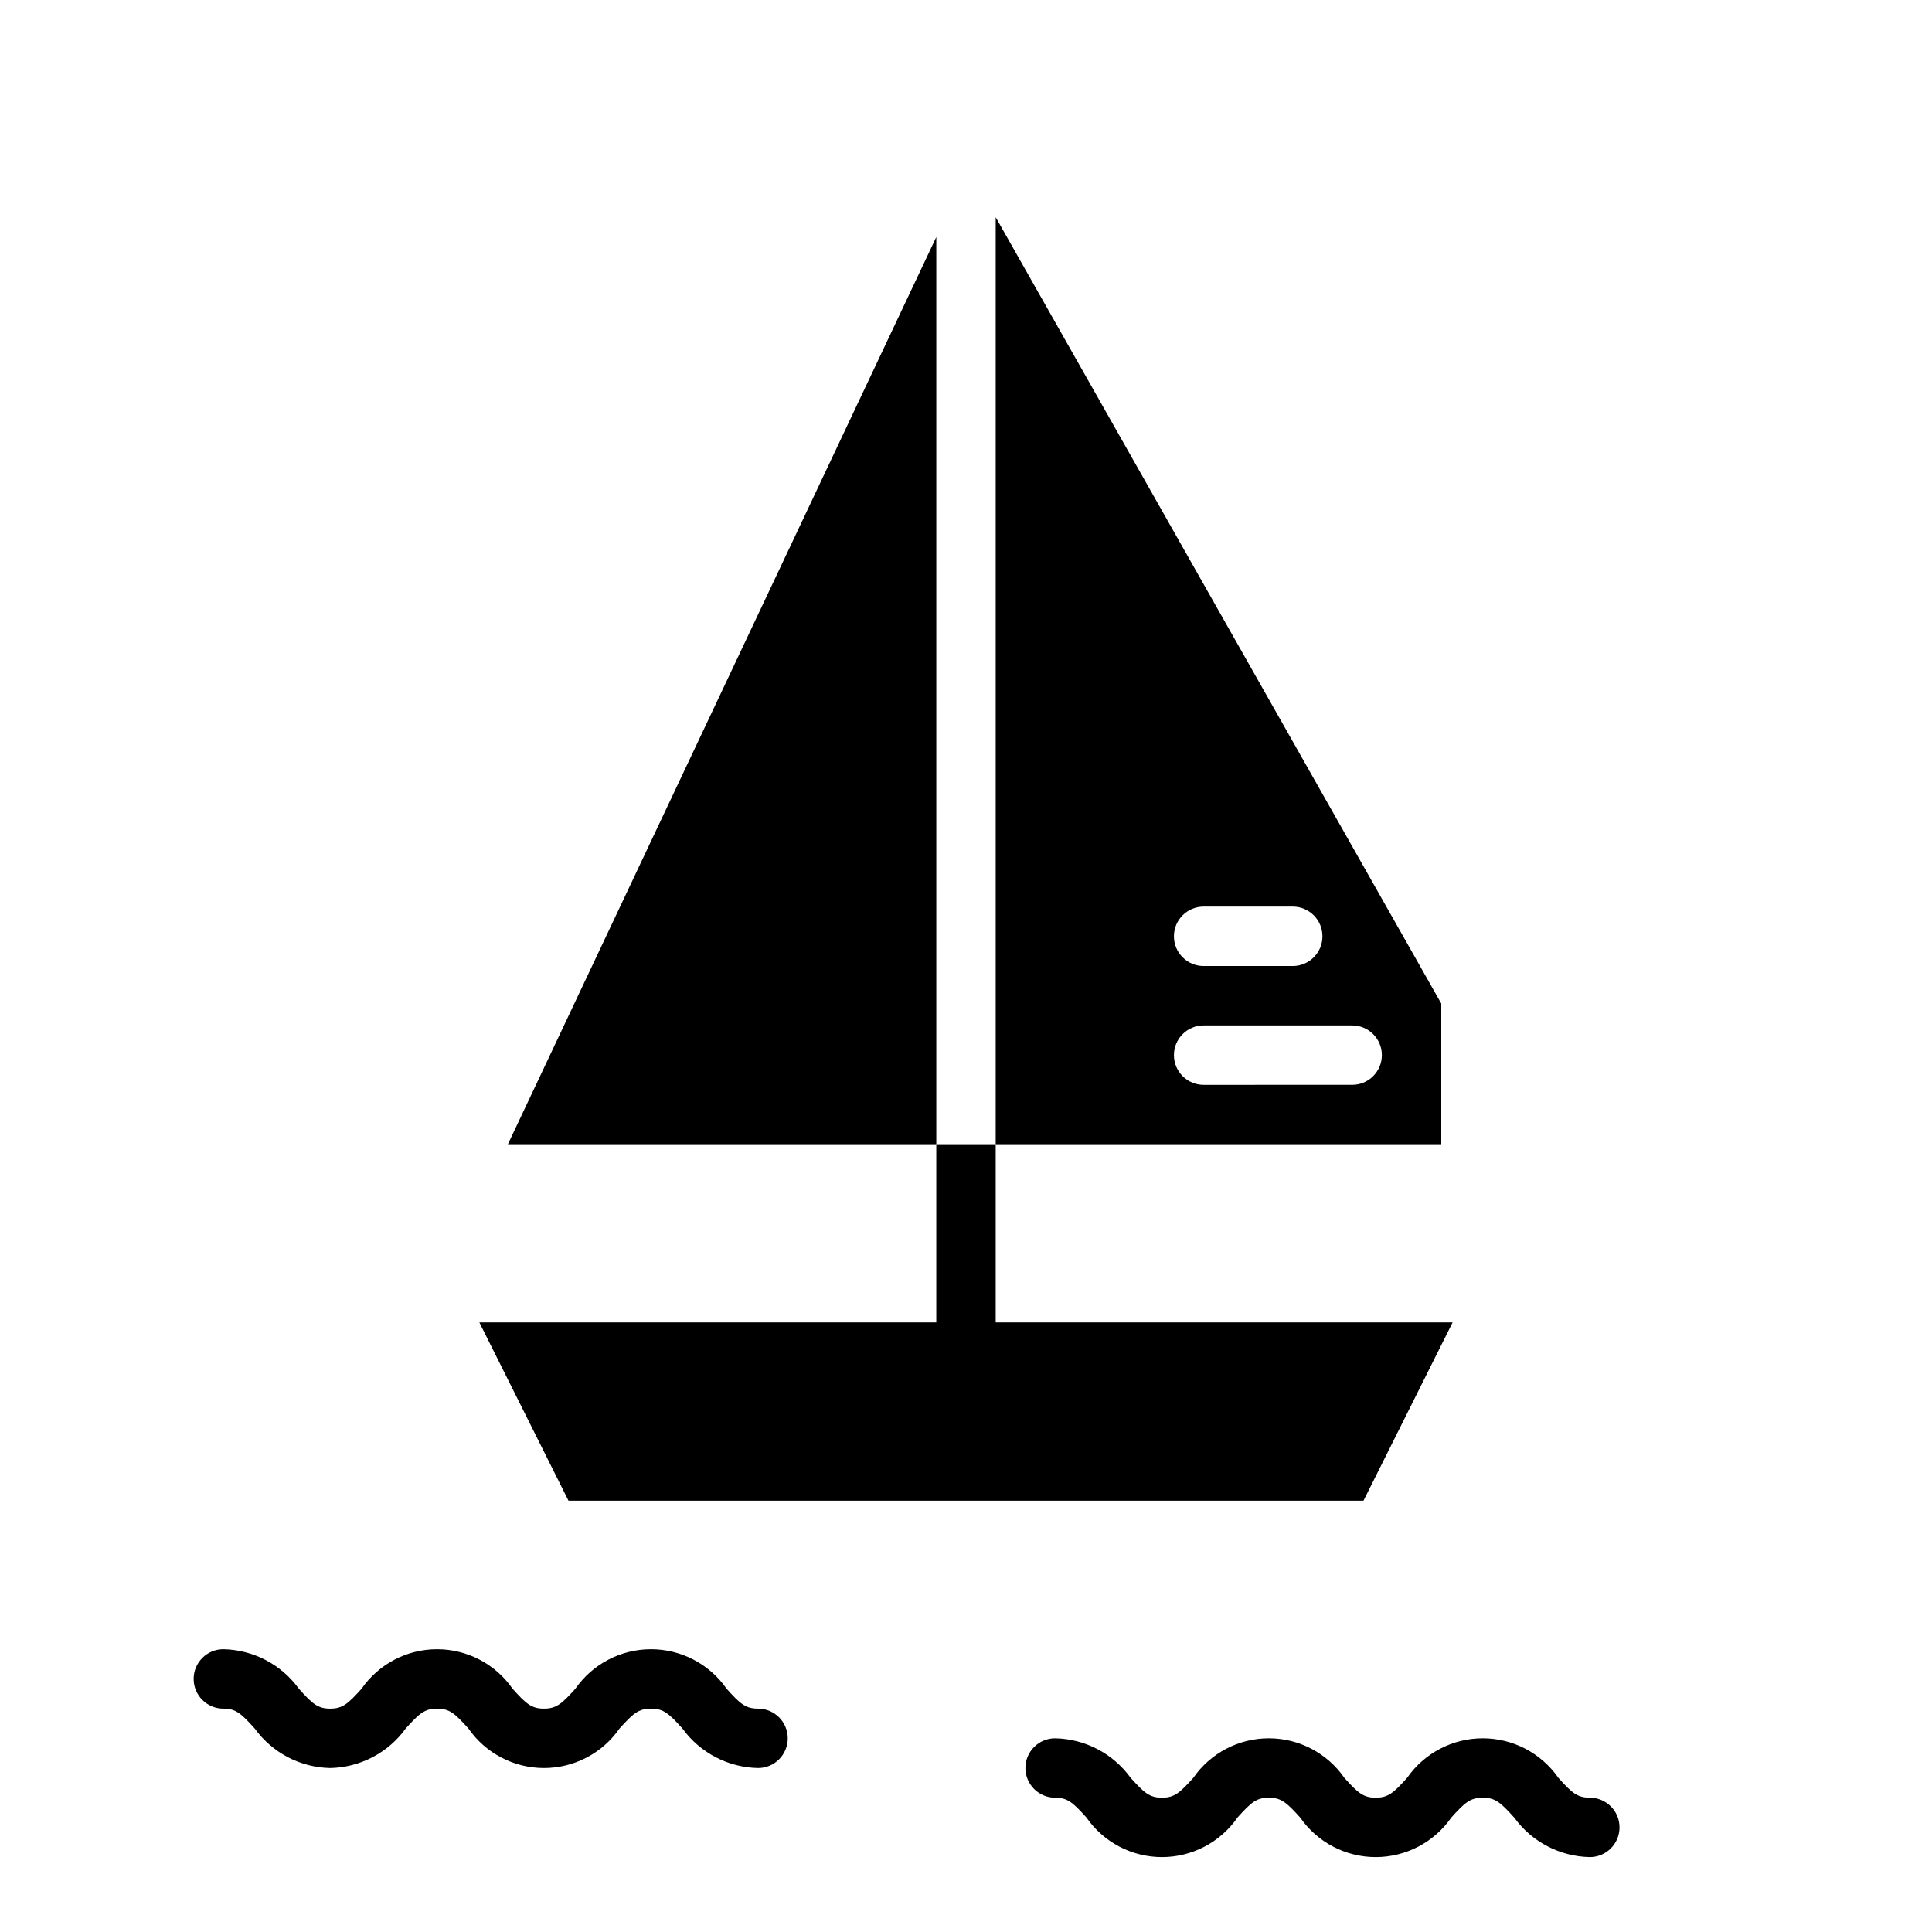
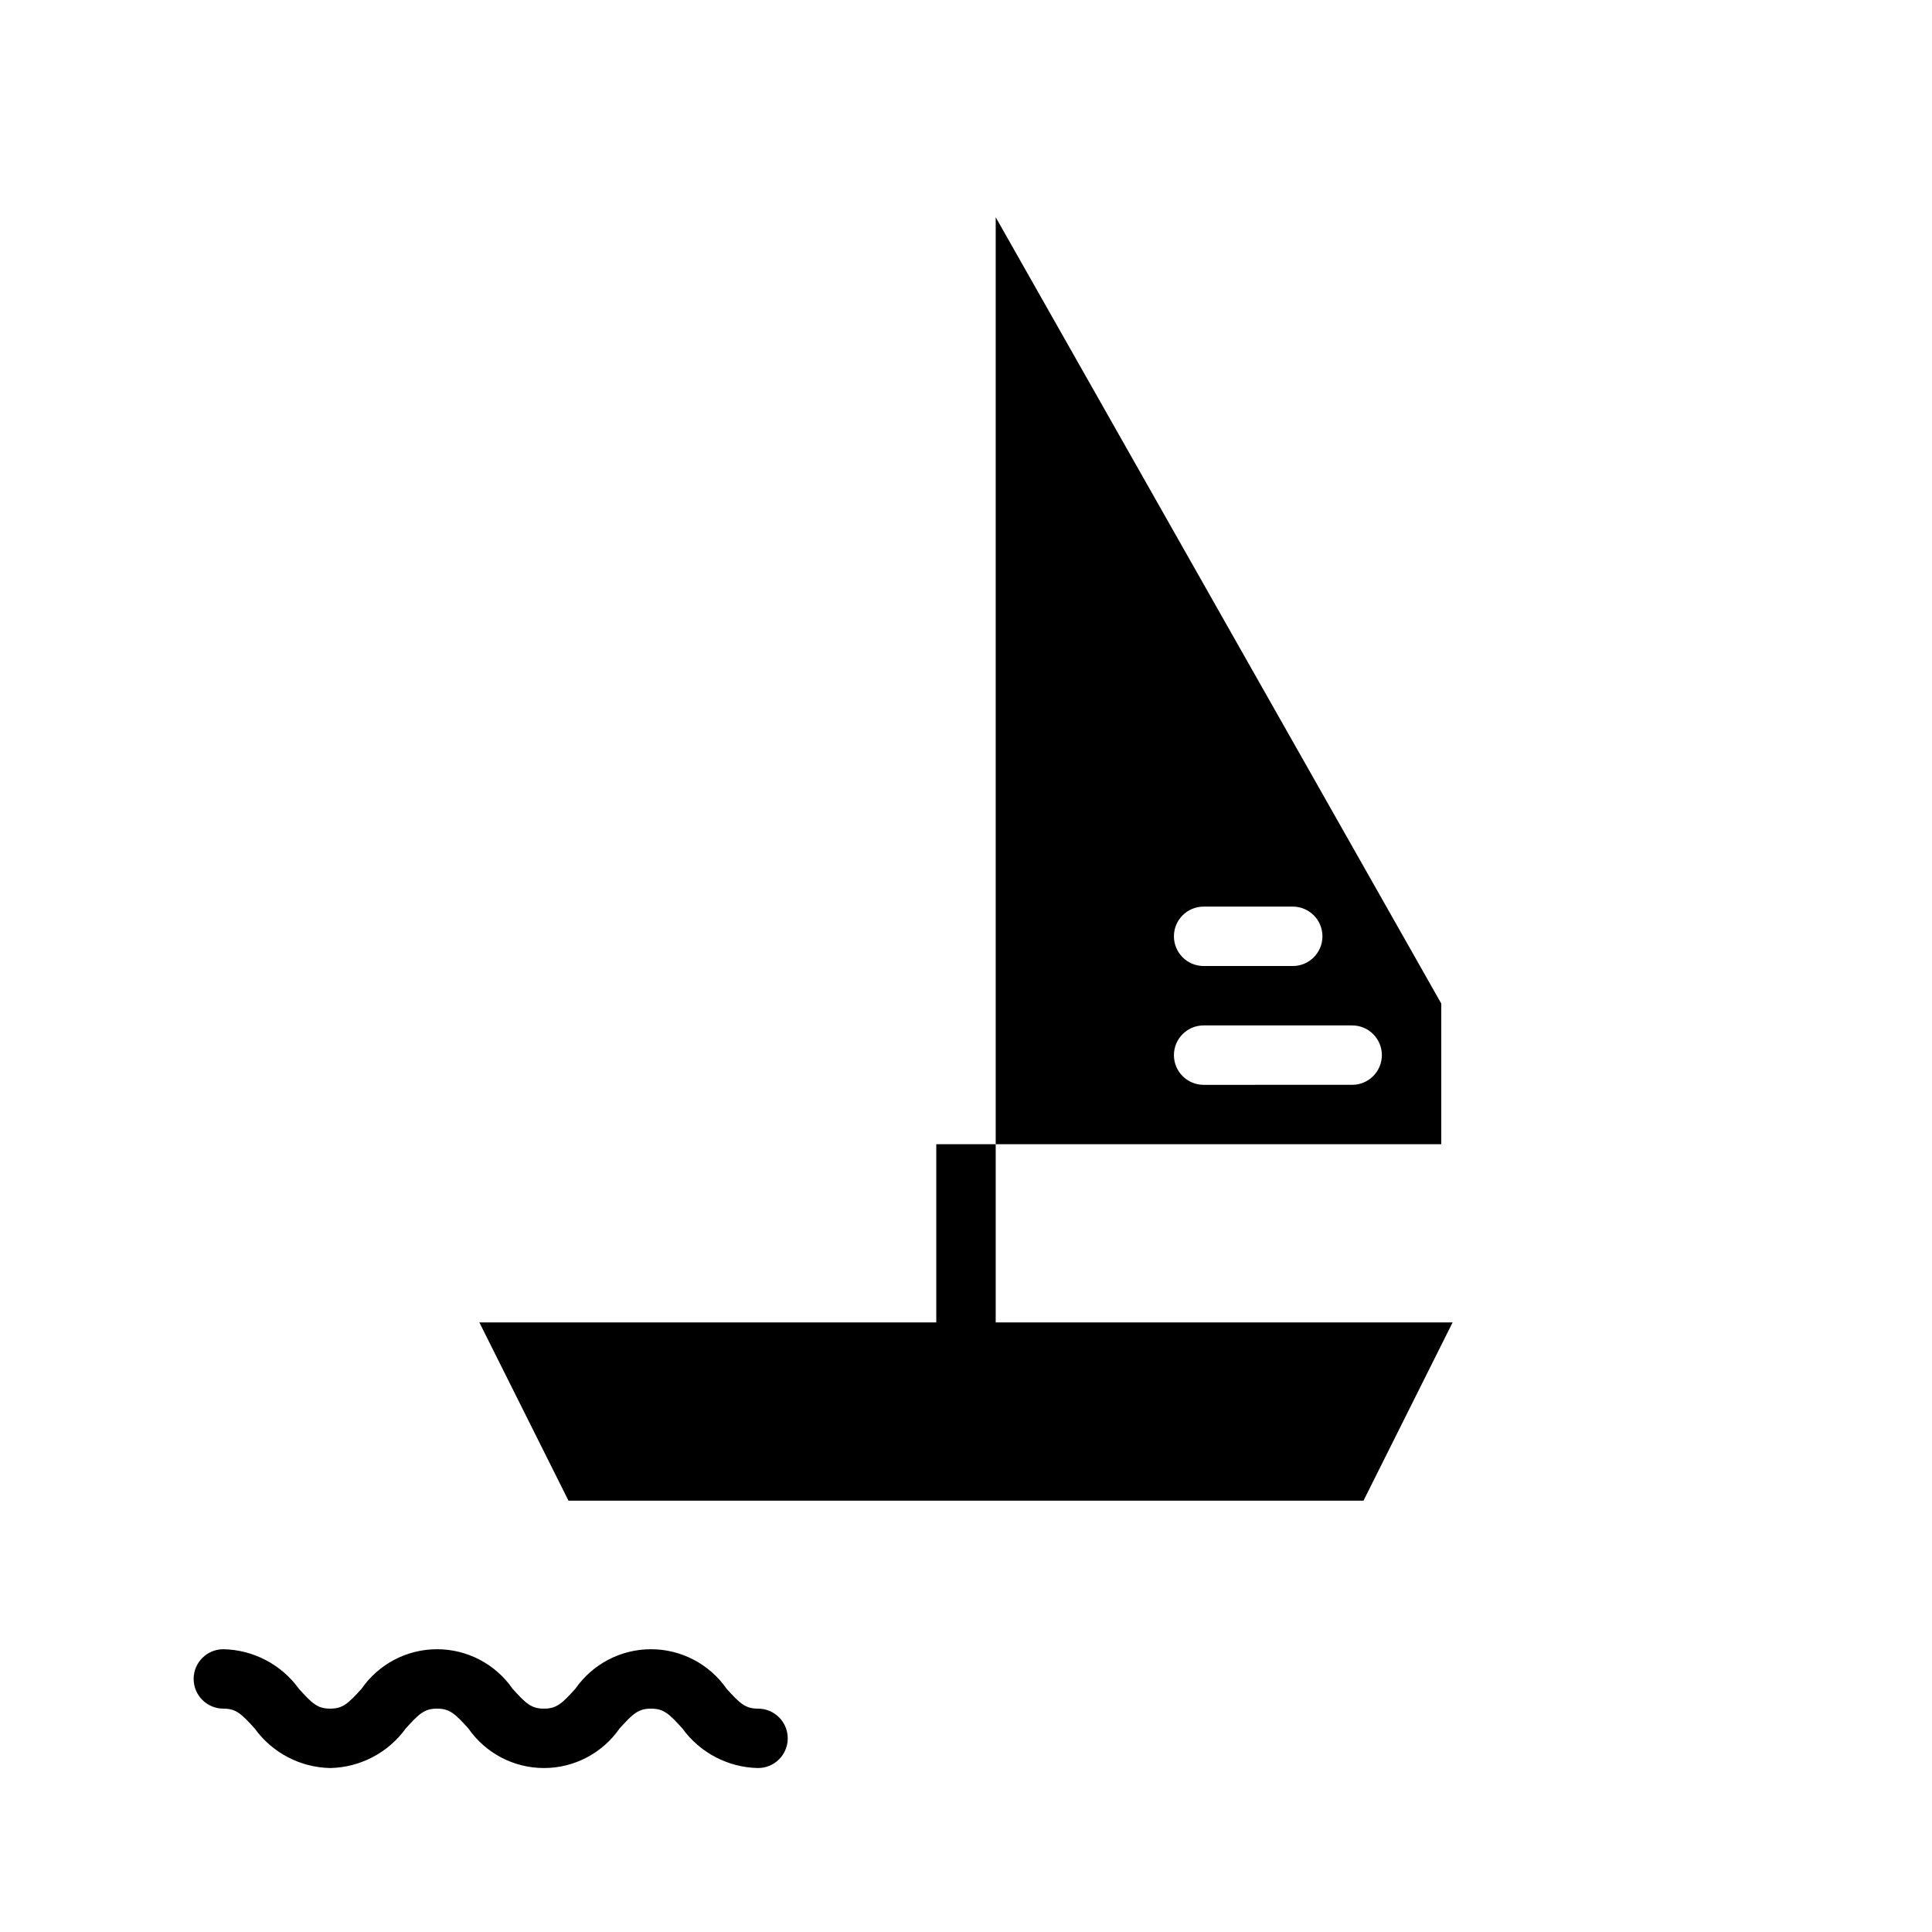
<svg xmlns="http://www.w3.org/2000/svg" fill="#000000" width="800px" height="800px" version="1.1" viewBox="144 144 512 512">
  <g>
    <path d="m223.21 591.54c-4.656-6.438-12.07-10.32-20.016-10.48-4.348 0-7.875 3.523-7.875 7.871 0 4.348 3.527 7.875 7.875 7.875 3.297 0 4.727 1.289 8.309 5.266 4.652 6.438 12.059 10.32 20.004 10.477 7.945-0.16 15.355-4.039 20.012-10.477 3.582-3.977 5.012-5.266 8.309-5.266s4.727 1.289 8.312 5.266h-0.004c4.555 6.562 12.035 10.477 20.023 10.477 7.988 0 15.469-3.914 20.023-10.473 3.59-3.981 5.027-5.269 8.34-5.269s4.75 1.289 8.332 5.269c4.668 6.438 12.086 10.316 20.035 10.473 4.348 0 7.871-3.523 7.871-7.871s-3.523-7.871-7.871-7.871c-3.312 0-4.75-1.289-8.332-5.269-4.562-6.562-12.047-10.477-20.039-10.477-7.992 0-15.477 3.914-20.039 10.477-3.582 3.981-5.019 5.269-8.332 5.269-3.297 0-4.727-1.289-8.312-5.266h0.004c-4.551-6.566-12.027-10.48-20.012-10.48s-15.461 3.914-20.012 10.48c-3.582 3.977-5.012 5.266-8.309 5.266-3.293 0-4.719-1.285-8.297-5.266z" />
-     <path d="m556.98 615.14c-4.559-6.562-12.047-10.473-20.035-10.473-7.992 0-15.477 3.91-20.039 10.473-3.582 3.981-5.019 5.269-8.332 5.269-3.297 0-4.727-1.289-8.312-5.266-4.547-6.562-12.023-10.477-20.008-10.477-7.988 0-15.465 3.914-20.012 10.477-3.582 3.977-5.012 5.266-8.309 5.266-3.289 0-4.719-1.285-8.293-5.262h-0.004c-4.66-6.441-12.07-10.32-20.02-10.48-4.348 0-7.871 3.523-7.871 7.871 0 4.348 3.523 7.871 7.871 7.871 3.297 0 4.727 1.289 8.309 5.266h0.004c4.547 6.562 12.023 10.48 20.008 10.48 7.981 0 15.457-3.918 20.004-10.48 3.582-3.977 5.012-5.266 8.309-5.266s4.727 1.289 8.312 5.266c4.555 6.562 12.035 10.48 20.02 10.48 7.988 0 15.469-3.914 20.023-10.477 3.59-3.981 5.027-5.269 8.34-5.269s4.75 1.289 8.332 5.269h0.004c4.668 6.441 12.082 10.316 20.035 10.477 4.348 0 7.871-3.523 7.871-7.871 0-4.348-3.523-7.875-7.871-7.875-3.316 0-4.754-1.285-8.336-5.269z" />
-     <path d="m278.6 447.23h113.53v-240.42z" />
    <path d="m525.95 409.95-118.08-208.38v245.66h118.08zm-62.973-25.691h23.617-0.004c4.348 0 7.871 3.523 7.871 7.871s-3.523 7.875-7.871 7.875h-23.613c-4.348 0-7.875-3.527-7.875-7.875s3.527-7.871 7.875-7.871zm39.359 47.23-39.359 0.004c-4.348 0-7.875-3.527-7.875-7.875 0-4.348 3.527-7.871 7.875-7.871h39.359c4.348 0 7.871 3.523 7.871 7.871 0 4.348-3.523 7.875-7.871 7.875z" />
    <path d="m407.87 494.46v-47.23h-15.746v47.23h-121.09l23.617 47.234h210.69l23.613-47.234z" />
  </g>
</svg>